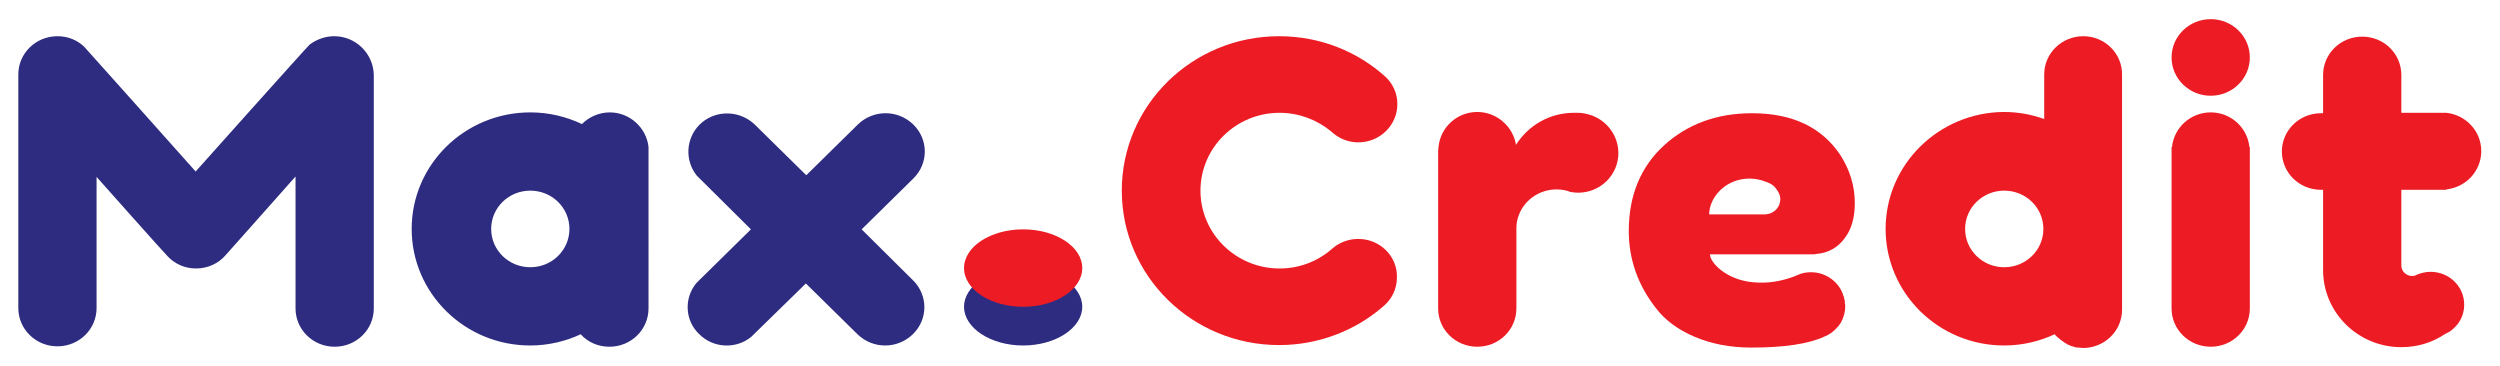
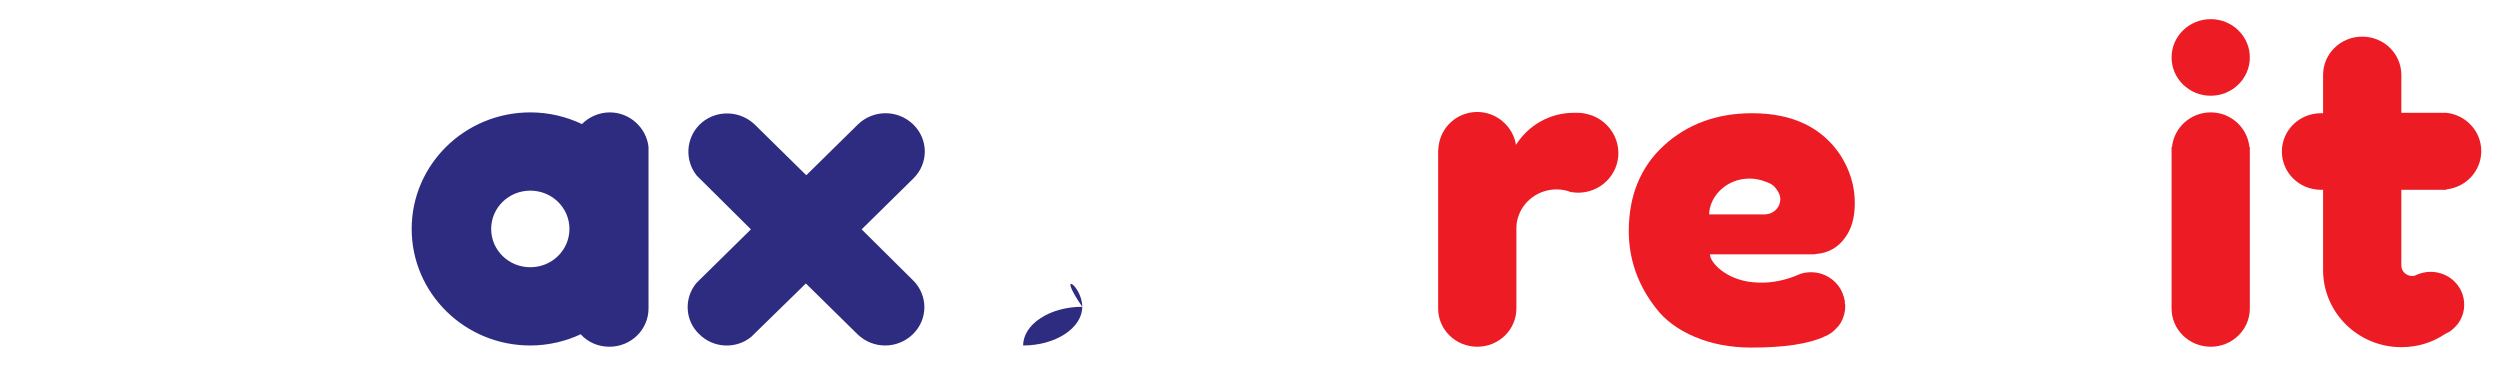
<svg xmlns="http://www.w3.org/2000/svg" version="1.1" id="Layer_1" x="0px" y="0px" viewBox="0 0 600.6 88" style="enable-background:new 0 0 600.6 88;" xml:space="preserve">
  <style type="text/css">
	.st0{fill:#2C3341;}
	.st1{fill:#F18823;}
	.st2{fill:#309D57;}
	.st3{fill:#36613F;}
	.st4{fill:#35393A;}
	.st5{fill:#1D1D1B;}
	.st6{fill:#EF9E23;}
	.st7{fill:#DD161E;}
	.st8{fill:#FFFCF9;}
	.st9{fill:#39B191;}
	.st10{fill:#277BAF;}
	.st11{fill:#576474;}
	.st12{fill:#E84A29;}
	.st13{fill:#050606;}
	.st14{fill:#FAB712;}
	.st15{fill:#43AA34;}
	.st16{fill:#31383E;}
	.st17{fill:#8F163E;}
	.st18{fill:#292929;}
	.st19{fill:#4E4D4D;}
	.st20{fill:#98C23A;}
	.st21{fill:#336BB2;}
	.st22{fill:#1B6A94;}
	.st23{fill:#1B8AB1;}
	.st24{fill:#3258A3;}
	.st25{fill:#11B2C0;}
	.st26{fill:#345B7D;}
	.st27{fill:#2C5D7D;}
	.st28{fill:#5FBBA6;}
	.st29{fill:#345974;}
	.st30{fill:#5CBBA5;}
	.st31{fill:#4C9C34;}
	.st32{fill:#62B241;}
	.st33{fill:#72B641;}
	.st34{fill:#8DC052;}
	.st35{fill:#B7B83B;}
	.st36{fill:#CACA49;}
	.st37{fill:#F9B63D;}
	.st38{fill:#FCC84A;}
	.st39{fill:#F08619;}
	.st40{fill:#F6A414;}
	.st41{fill:#4B595A;}
	.st42{fill-rule:evenodd;clip-rule:evenodd;fill:#2764AD;}
	.st43{fill:#F0821E;}
	.st44{fill-rule:evenodd;clip-rule:evenodd;fill:#A0948A;}
	.st45{fill-rule:evenodd;clip-rule:evenodd;fill:#51B05C;}
	.st46{fill-rule:evenodd;clip-rule:evenodd;fill:#67B667;}
	.st47{fill-rule:evenodd;clip-rule:evenodd;fill:#41AC4F;}
	.st48{fill-rule:evenodd;clip-rule:evenodd;fill:#5CB362;}
	.st49{fill-rule:evenodd;clip-rule:evenodd;fill:#00BFF0;}
	.st50{fill:#00BFF0;}
	.st51{fill:#141414;}
	.st52{fill:#97C11F;}
	.st53{fill:#638014;}
	.st54{fill:#5C7812;}
	.st55{fill:#678815;}
	.st56{fill:#80A51A;}
	.st57{fill:#749717;}
	.st58{fill:#8BB31E;}
	.st59{fill:url(#SVGID_1_);}
	.st60{fill:#4B9353;}
	.st61{fill:url(#SVGID_2_);}
	.st62{fill:#F9832C;}
	.st63{fill:#4A515B;}
	.st64{fill:url(#SVGID_3_);}
	.st65{fill:#004480;}
	.st66{fill:#00A9E3;}
	.st67{fill:#4C33FD;}
	.st68{fill:#272936;}
	.st69{fill:#FE5D00;}
	.st70{fill:#FE4700;}
	.st71{clip-path:url(#SVGID_5_);}
	.st72{fill:#6B4CB0;}
	.st73{fill:#52CDB0;}
	.st74{fill:#DD1722;}
	.st75{fill:#F8D024;}
	.st76{fill:#66C768;}
	.st77{fill:#6E50E1;}
	.st78{fill:#283659;}
	.st79{fill:#006D38;}
	.st80{fill:#A6CE39;}
	.st81{fill:url(#SVGID_6_);}
	.st82{fill:url(#SVGID_7_);}
	.st83{fill-rule:evenodd;clip-rule:evenodd;fill:url(#SVGID_8_);}
	.st84{fill:#F8DA5E;}
	.st85{fill:#FFFFFF;}
	.st86{fill:none;stroke:#030608;stroke-width:1.5;stroke-miterlimit:10;}
	.st87{fill-rule:evenodd;clip-rule:evenodd;}
	.st88{fill-rule:evenodd;clip-rule:evenodd;fill:#08080A;}
	.st89{fill:#9E1272;}
	.st90{fill:#FFB52A;}
	.st91{fill-rule:evenodd;clip-rule:evenodd;fill:#05C632;}
	.st92{fill:#1761BF;}
	.st93{fill:#0A2C59;}
	.st94{fill:#1E2E64;}
	.st95{fill-rule:evenodd;clip-rule:evenodd;fill:#C51617;}
	.st96{fill-rule:evenodd;clip-rule:evenodd;fill:#005C32;}
	.st97{fill-rule:evenodd;clip-rule:evenodd;fill:#C9150D;}
	.st98{fill:#2E2C80;}
	.st99{fill:#ED1C24;}
	.st100{fill-rule:evenodd;clip-rule:evenodd;fill:#0078BF;}
	.st101{fill-rule:evenodd;clip-rule:evenodd;fill:url(#SVGID_9_);}
	.st102{fill-rule:evenodd;clip-rule:evenodd;fill:url(#SVGID_10_);}
	.st103{fill-rule:evenodd;clip-rule:evenodd;fill:url(#SVGID_11_);}
	.st104{fill:#FF6700;}
	.st105{fill:#141312;}
	.st106{fill-rule:evenodd;clip-rule:evenodd;fill:#F7A72F;}
	.st107{fill-rule:evenodd;clip-rule:evenodd;fill:#195491;}
	.st108{fill-rule:evenodd;clip-rule:evenodd;fill:#89CAEA;}
	.st109{fill-rule:evenodd;clip-rule:evenodd;fill:#2D3946;}
	.st110{fill-rule:evenodd;clip-rule:evenodd;fill:#B7C522;}
	.st111{fill:#2D3946;}
	.st112{fill:#17233A;}
	.st113{fill:#FE4E2B;}
	.st114{fill:#172338;}
	.st115{fill:#18233A;}
	.st116{fill:#17233B;}
	.st117{fill:#004D5D;}
	.st118{fill:#014D5D;}
	.st119{fill:#00A4C9;}
	.st120{fill:#FC1F24;}
	.st121{fill:#FED837;}
	.st122{clip-path:url(#SVGID_13_);}
	.st123{fill:#FFCC00;}
	.st124{fill:#E31E24;}
	.st125{fill:#006DF1;}
	.st126{fill:#535352;}
	.st127{fill:#B11E1A;}
	.st128{fill:#DA1719;}
	.st129{fill:#A8A8A7;}
	.st130{fill:#BD1622;}
	.st131{fill:#019F0D;}
	.st132{fill-rule:evenodd;clip-rule:evenodd;fill:#AE0096;}
	.st133{fill:#AE0096;}
	.st134{fill:#A8008D;}
</style>
  <g>
-     <path class="st98" d="M80.3,8.7c-2.2,0-4.3,0.8-5.9,2c-0.6,0.5-27.4,30.5-27.4,30.5s-26.3-29.5-26.8-30c-1.7-1.6-3.9-2.5-6.4-2.5   c-5.2,0-9.4,4.1-9.4,9.2v56.1c0,5.1,4.2,9.2,9.4,9.2c5.2,0,9.4-4.1,9.4-9.2V42.5c0,0,16.8,18.9,17.1,19.1c1.7,1.8,4.1,2.9,6.8,2.9   c2.8,0,5.4-1.2,7.1-3.2C54.5,61,71,42.4,71,42.4v31.7c0,5.1,4.2,9.2,9.4,9.2s9.4-4.1,9.4-9.2V18C89.7,12.9,85.5,8.7,80.3,8.7z" />
    <path class="st98" d="M127.4,64.2c-5.2,0-9.4-4.1-9.4-9.2s4.2-9.2,9.4-9.2s9.4,4.1,9.4,9.2S132.6,64.2,127.4,64.2z M155.8,35.3   c-0.5-4.6-4.5-8.3-9.3-8.3c-2.6,0-5,1.1-6.7,2.8C136,28,131.8,27,127.4,27c-15.7,0-28.5,12.5-28.5,28c0,15.4,12.7,28,28.5,28   c4.3,0,8.5-1,12.1-2.7c1.7,1.9,4.2,3,6.9,3c5.2,0,9.4-4.1,9.4-9.2L155.8,35.3L155.8,35.3z" />
-     <path class="st99" d="M481.5,64.2c-5.2,0-9.4-4.1-9.4-9.2c0-5.1,4.2-9.2,9.4-9.2c5.2,0,9.4,4.1,9.4,9.2   C490.9,60.1,486.7,64.2,481.5,64.2z M500.5,8.7c-5.2,0-9.4,4.1-9.4,9.2v10.7c-3-1.1-6.3-1.7-9.7-1.7C465.8,27,453,39.5,453,55   c0,15.4,12.7,28,28.5,28c4.3,0,8.5-1,12.1-2.7c0.2,0.2,0.4,0.5,0.7,0.7c0,0,0,0,0,0c0.2,0.2,0.5,0.4,0.7,0.6c0,0,0,0,0,0   c0.2,0.2,0.5,0.3,0.7,0.5c0,0,0.1,0,0.1,0.1c0.2,0.1,0.5,0.3,0.7,0.4c0,0,0.1,0,0.1,0.1c0.2,0.1,0.5,0.2,0.7,0.3   c0.1,0,0.1,0.1,0.2,0.1c0.2,0.1,0.5,0.1,0.7,0.2c0.1,0,0.2,0,0.2,0.1c0.2,0,0.5,0.1,0.7,0.1c0.1,0,0.2,0,0.3,0c0.3,0,0.7,0.1,1,0.1   c5.2,0,9.4-4.1,9.4-9.2V35.3V18C509.9,12.9,505.7,8.7,500.5,8.7z" />
    <path class="st99" d="M531.1,27c-4.8,0-8.8,3.6-9.3,8.3h-0.1v38.8c0,5.1,4.2,9.2,9.4,9.2c5.2,0,9.4-4.1,9.4-9.2V35.3h-0.1   C539.9,30.6,535.9,27,531.1,27z" />
    <ellipse class="st99" cx="531.1" cy="13.8" rx="9.4" ry="9.2" />
    <path class="st98" d="M207,55.1l12.4-12.2c3.7-3.6,3.7-9.4,0-13c-3.7-3.6-9.6-3.6-13.3,0l-12.4,12.2l-12.4-12.2c0,0,0,0,0,0   c0,0,0,0,0,0l-0.7-0.6c-0.1-0.1-0.3-0.2-0.4-0.3c-3.7-2.6-8.8-2.3-12.1,0.9c-3.4,3.4-3.6,8.7-0.7,12.3l13,12.9l-12.4,12.2   c0,0-0.7,0.7-0.7,0.7c-3,3.6-2.8,9,0.7,12.3c3.4,3.4,8.9,3.6,12.5,0.6l13.1-12.8l12.4,12.2c3.7,3.6,9.6,3.6,13.3,0   c3.7-3.6,3.7-9.4,0-13L207,55.1z" />
-     <path class="st99" d="M326.3,57.4c-2.4,0-4.6,0.9-6.2,2.3c0,0,0,0,0,0c0,0,0,0,0,0c-3.4,3-7.8,4.8-12.7,4.8c-10.5,0-19-8.4-19-18.7   s8.5-18.7,19-18.7c4.7,0,9,1.7,12.3,4.4c0.2,0.2,0.5,0.4,0.7,0.6c1.6,1.3,3.7,2.1,5.9,2.1c5.2,0,9.4-4.1,9.4-9.2   c0-2.6-1.1-4.9-2.8-6.5c0,0,0,0,0,0c0,0,0,0,0,0c-6.7-6.1-15.7-9.8-25.6-9.8c-20.9,0-37.8,16.6-37.8,37.1s16.9,37.1,37.8,37.1   c9.5,0,18.3-3.5,24.9-9.2c0,0,0,0,0,0c2.1-1.7,3.4-4.2,3.4-7.1C335.7,61.5,331.5,57.4,326.3,57.4z" />
    <path class="st99" d="M417.1,43.4c1-0.3,2.1-0.5,3.2-0.5c1.4,0,2.8,0.3,4,0.8c0.1,0,0.2,0.1,0.3,0.1c0.5,0.2,0.9,0.4,1.3,0.7   c0.2,0.2,0.4,0.3,0.5,0.5c0.2,0.2,0.3,0.3,0.4,0.5c0,0,0,0.1,0.1,0.1c0,0.1,0.1,0.1,0.1,0.2c0.1,0.1,0.2,0.3,0.3,0.5   c0,0.1,0,0.1,0.1,0.2c0,0.1,0,0.1,0.1,0.2c0.1,0.4,0.2,0.7,0.2,1.1c0,1.8-1.2,3.2-2.9,3.6c-0.1,0-0.4,0.1-0.8,0.1   c-0.1,0-0.1,0-0.2,0c0,0,0,0,0,0c-0.2,0-0.4,0-0.5,0h0h-12.7C410.7,47.9,413.4,44.6,417.1,43.4z M443.2,72.4c0-0.2,0-0.3-0.1-0.4   c0-0.2-0.1-0.4-0.1-0.6c0-0.1,0-0.1-0.1-0.2c-0.9-3.3-4.1-5.8-7.8-5.8c-1.2,0-2.3,0.2-3.3,0.7c0,0,0,0-0.1,0c0,0-0.1,0-0.1,0.1   l-1.1,0.4c-2.3,0.8-5.5,1.6-9.4,1.2c-6.5-0.6-10.3-4.8-10.3-6.7h24.6c0.4,0,0.7,0,1-0.1c2.8-0.2,5.2-1.6,6.7-3.7   c1.6-2,2.5-4.8,2.5-8.5c0-4.2-1.2-8-3.5-11.6c-4.5-6.7-11.6-10-21.2-10c-8.4,0-15.5,2.6-21.1,7.7c-5.6,5.1-8.5,12-8.5,20.6   c0,6.8,2.2,13,6.5,18.5c2.2,2.9,5.3,5.2,9.3,6.9c4,1.7,8.5,2.6,13.7,2.6c7.9,0,13.7-0.9,17.4-2.6c1.3-0.5,2.4-1.3,3.3-2.4   c0.1-0.1,0.1-0.1,0.2-0.2c0.2-0.2,0.3-0.5,0.5-0.7c0,0,0,0,0,0c0.7-1.2,1.1-2.6,1.1-4c0-0.2,0-0.5-0.1-0.7   C443.2,72.5,443.2,72.4,443.2,72.4z" />
    <path class="st99" d="M382.6,27.8c-1.1-0.4-2.3-0.7-3.5-0.7c-0.2,0-0.4,0-0.5,0c-0.2,0-0.4,0-0.5,0c-5.9,0-11,3.1-13.9,7.7   c-0.7-4.4-4.6-7.9-9.3-7.9c-4.8,0-8.8,3.6-9.3,8.3c0,0.3-0.1,0.6-0.1,1v37.9c0,5.1,4.2,9.2,9.4,9.2s9.4-4.1,9.4-9.2V55   c0-1,0.1-1.9,0.4-2.8c1.2-3.9,4.9-6.7,9.3-6.7c0.7,0,1.3,0.1,1.9,0.2c0.4,0.1,0.9,0.2,1.3,0.4c0.6,0.1,1.3,0.2,1.9,0.2   c5.4,0,9.7-4.3,9.7-9.5C388.8,32.7,386.2,29.2,382.6,27.8z" />
    <path class="st99" d="M576.9,46.4v-0.8h10.8v-0.1c4.7-0.5,8.4-4.4,8.4-9.2s-3.7-8.7-8.4-9.2v0h-10.8V18c0-5.1-4.2-9.2-9.4-9.2   s-9.4,4.1-9.4,9.2v9.2h-0.5c-5.2,0-9.4,4.1-9.4,9.2c0,5.1,4.2,9.2,9.4,9.2h0.5v19v0.3c0,0,0,0,0,0c0,10.2,8.4,18.5,18.8,18.5   c3.9,0,7.4-1.1,10.4-3.1c0.4-0.2,0.9-0.5,1.3-0.7c0.7-0.5,1.3-1.1,1.8-1.7c1-1.3,1.6-2.9,1.6-4.7c0-4.4-3.6-7.9-8.1-7.9   c-1.2,0-2.3,0.3-3.3,0.7l0,0c-0.3,0.2-0.7,0.3-1.1,0.3c-1.4,0-2.6-1.1-2.6-2.5v-0.6L576.9,46.4L576.9,46.4z" />
-     <path class="st98" d="M260,73.7c0,5.1-6.4,9.3-14.2,9.3c-7.8,0-14.2-4.2-14.2-9.3c0-5.1,6.4-9.3,14.2-9.3   C253.6,64.4,260,68.6,260,73.7z" />
-     <ellipse class="st99" cx="245.8" cy="64.4" rx="14.2" ry="9.3" />
+     <path class="st98" d="M260,73.7c0,5.1-6.4,9.3-14.2,9.3c0-5.1,6.4-9.3,14.2-9.3   C253.6,64.4,260,68.6,260,73.7z" />
  </g>
</svg>